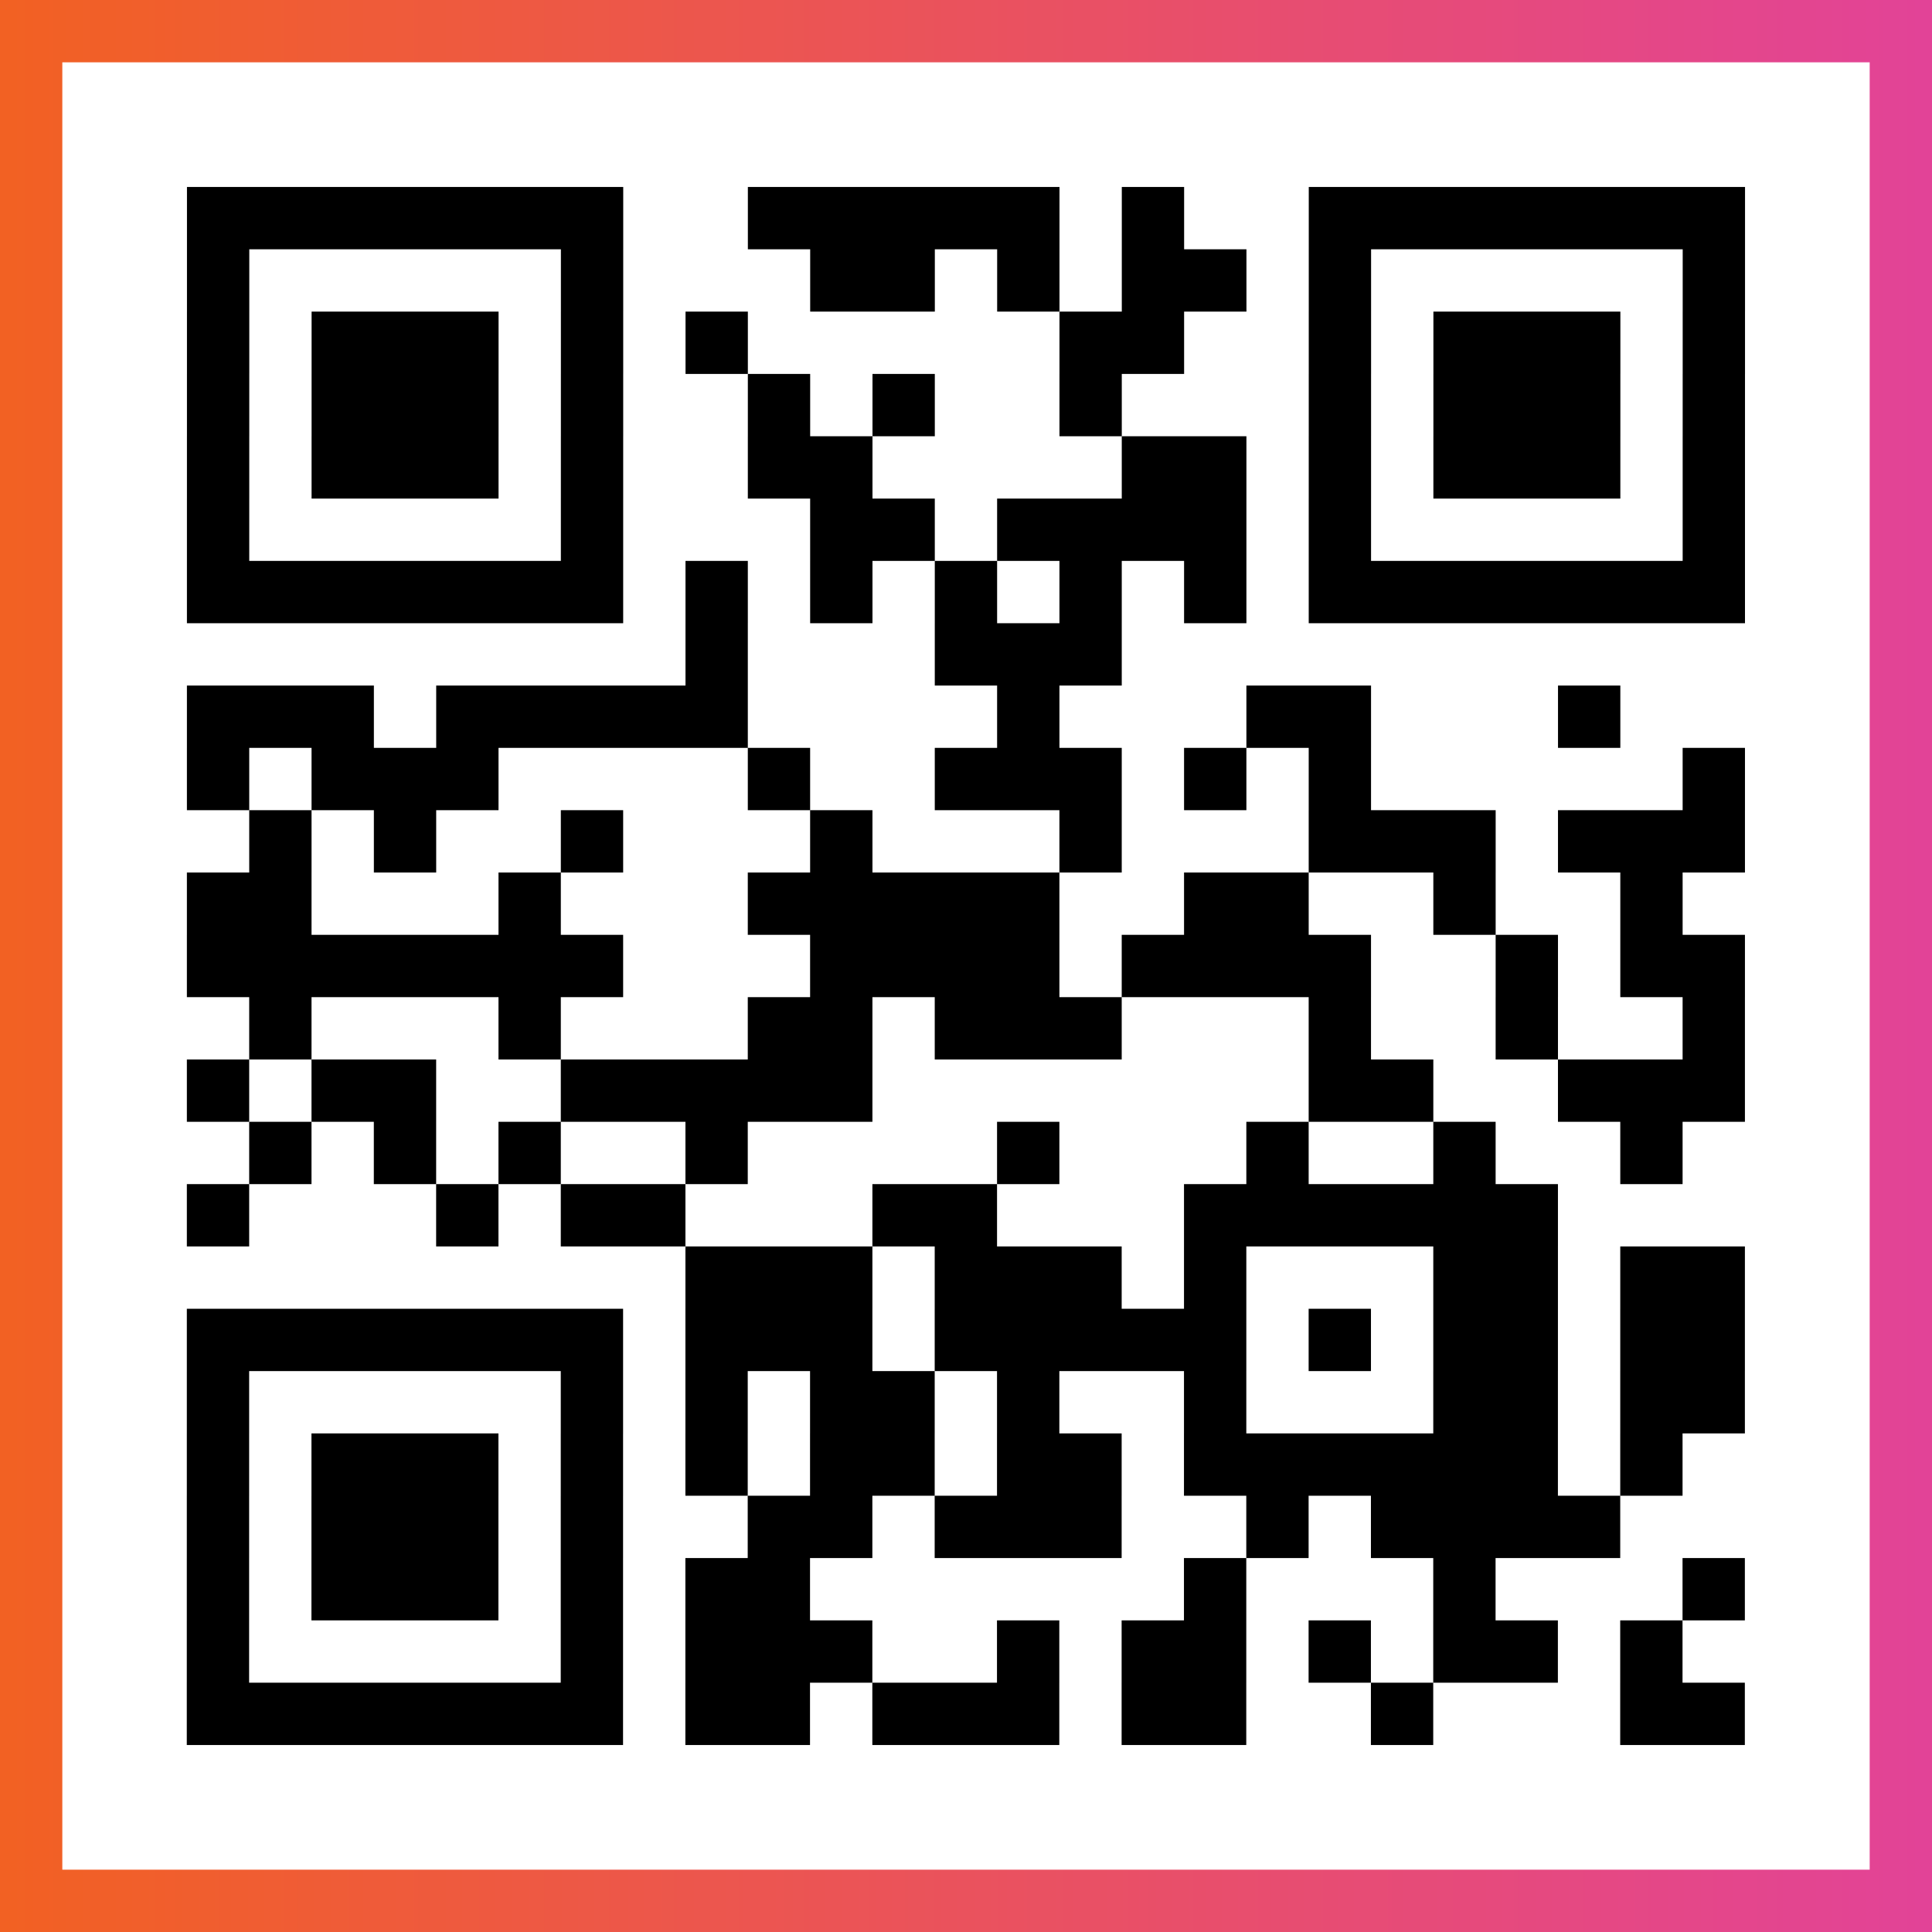
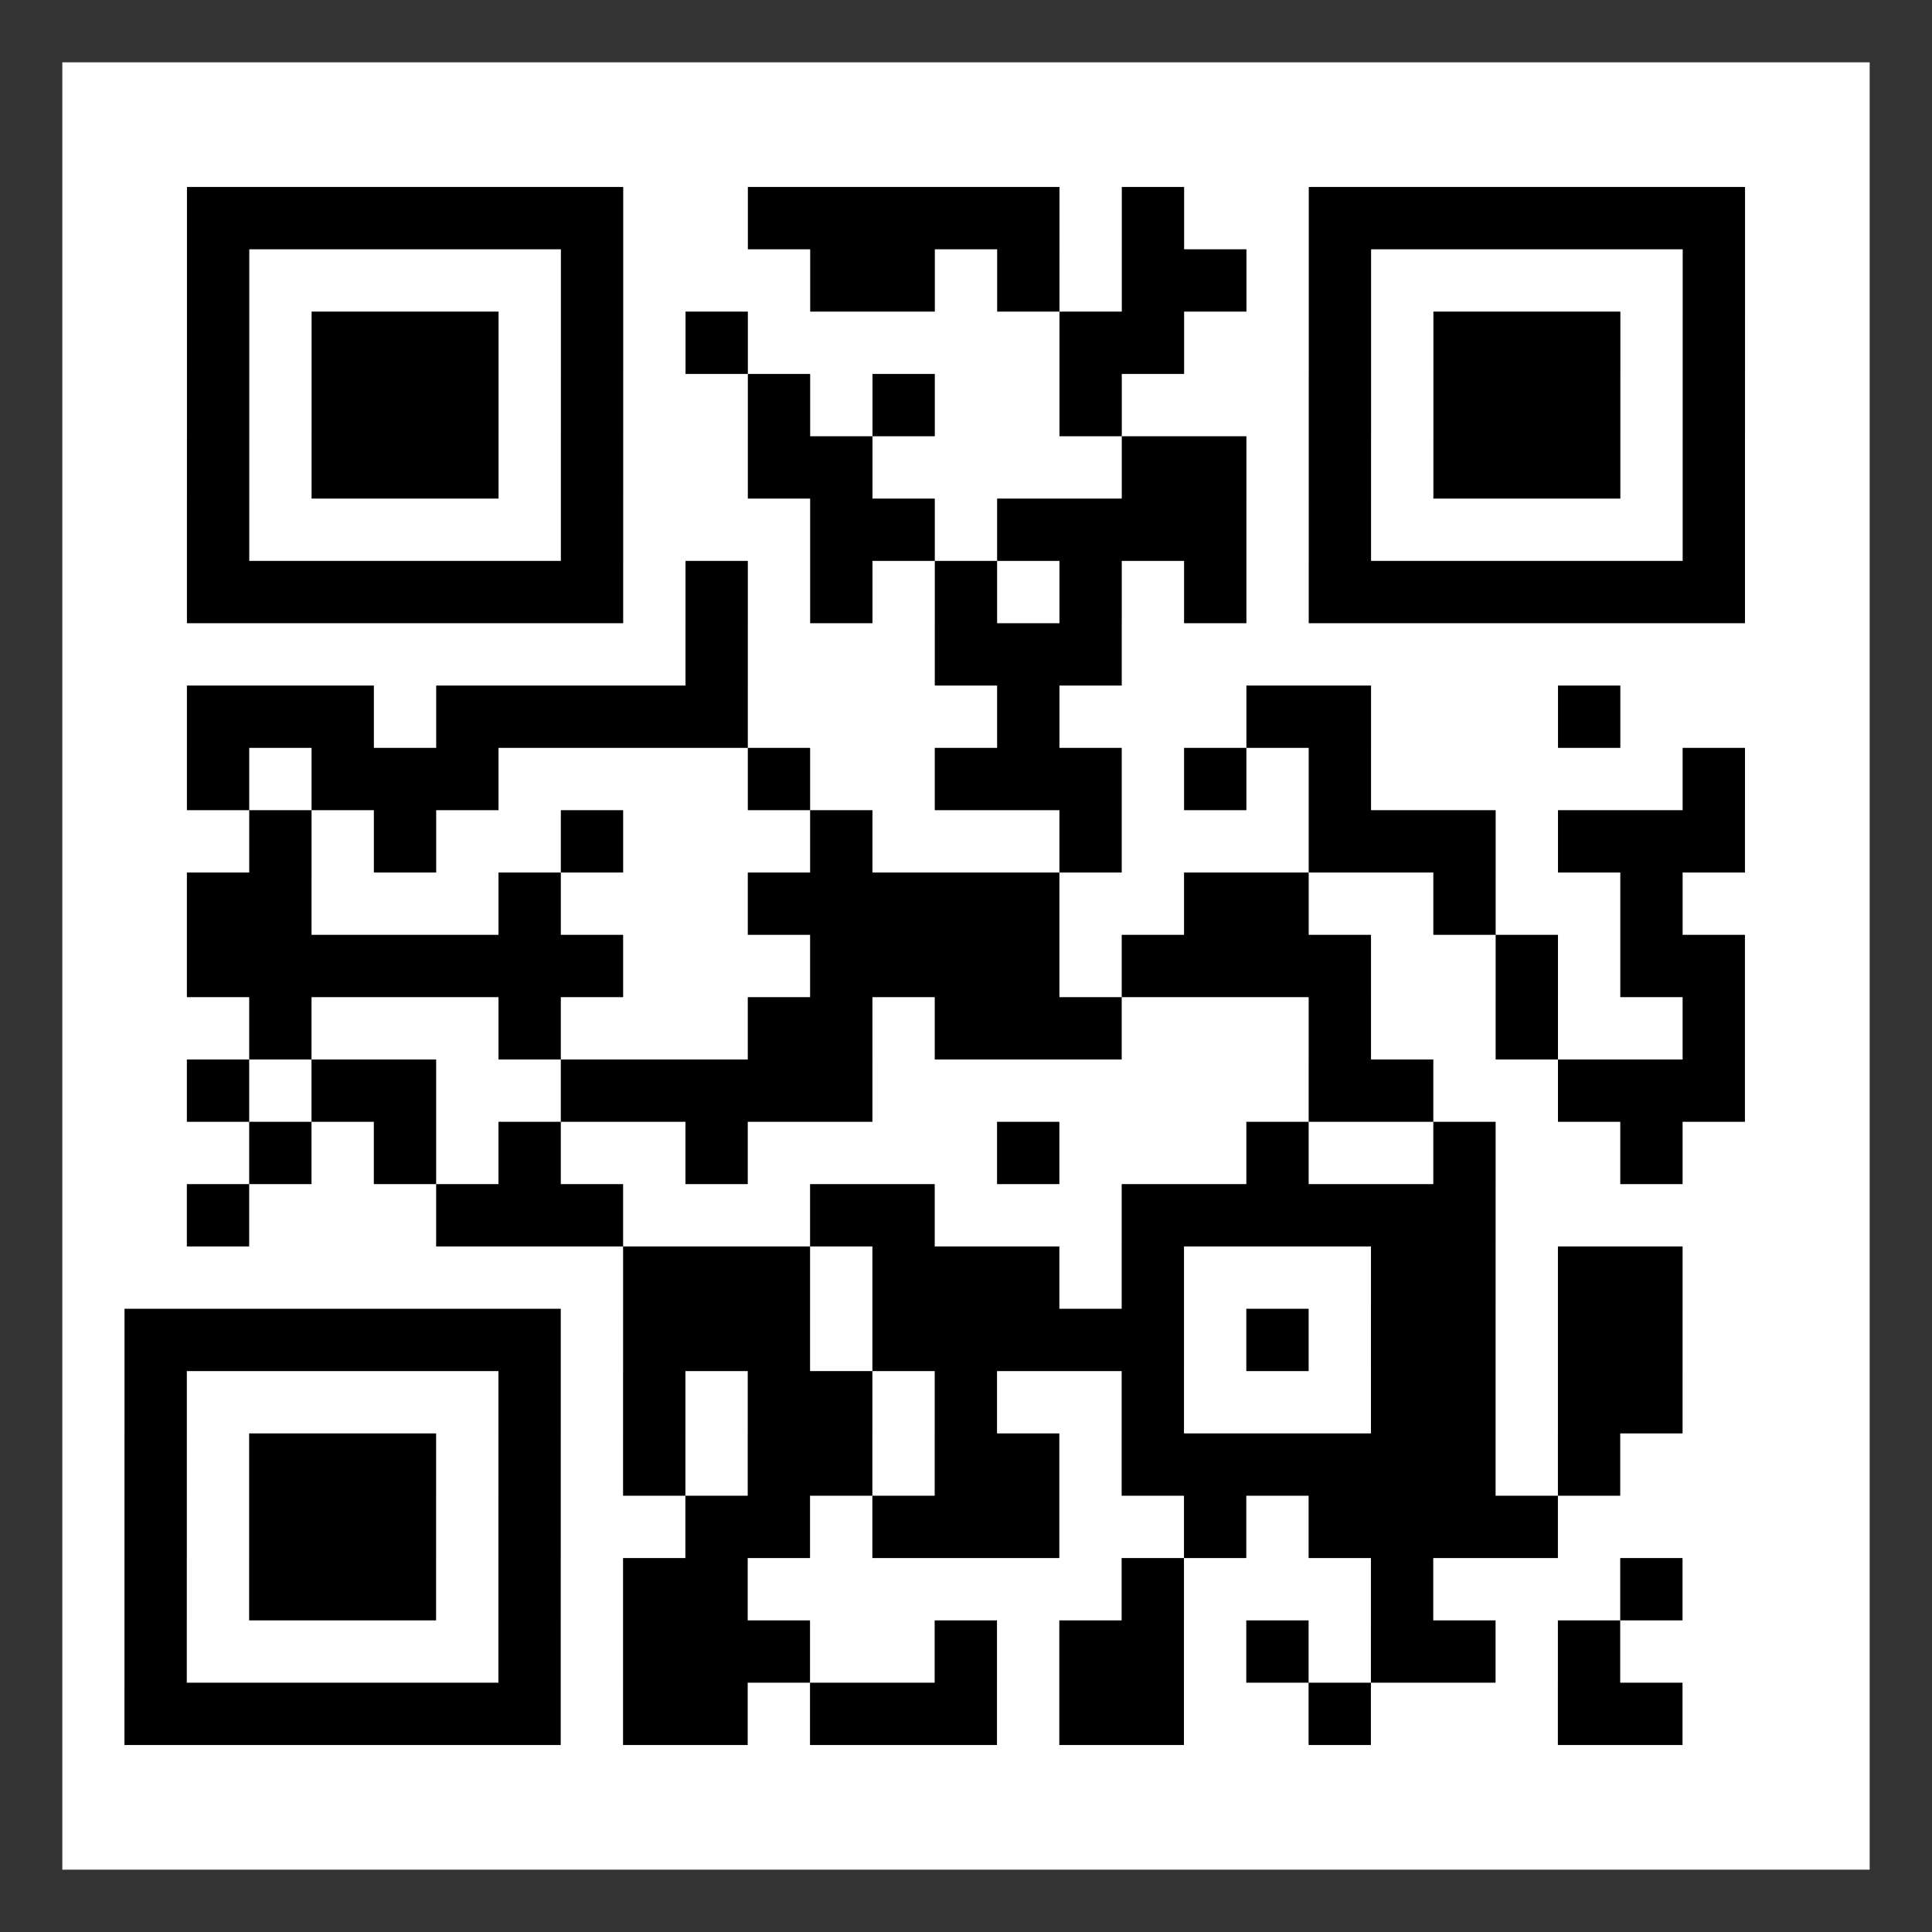
<svg xmlns="http://www.w3.org/2000/svg" viewBox="-1 -1 31 31" width="93" height="93">
  <rect x="-1" y="-1" width="31" height="31" fill="#333333" stroke="none" />
  <defs>
    <linearGradient id="primary">
      <stop class="start" offset="0%" stop-color="#f26122" />
      <stop class="stop" offset="100%" stop-color="#e24398" />
    </linearGradient>
  </defs>
-   <rect x="-1" y="-1" width="31" height="31" fill="url(#primary)" />
  <rect x="0" y="0" width="29" height="29" fill="#fff" />
-   <path stroke="#000" d="M2 2.5h7m2 0h5m1 0h1m2 0h7m-25 1h1m5 0h1m3 0h2m1 0h1m1 0h2m1 0h1m5 0h1m-25 1h1m1 0h3m1 0h1m1 0h1m5 0h2m2 0h1m1 0h3m1 0h1m-25 1h1m1 0h3m1 0h1m2 0h1m1 0h1m2 0h1m3 0h1m1 0h3m1 0h1m-25 1h1m1 0h3m1 0h1m2 0h2m4 0h2m1 0h1m1 0h3m1 0h1m-25 1h1m5 0h1m3 0h2m1 0h4m1 0h1m5 0h1m-25 1h7m1 0h1m1 0h1m1 0h1m1 0h1m1 0h1m1 0h7m-17 1h1m3 0h3m-15 1h3m1 0h5m4 0h1m3 0h2m3 0h1m-23 1h1m1 0h3m4 0h1m2 0h3m1 0h1m1 0h1m5 0h1m-24 1h1m1 0h1m2 0h1m3 0h1m3 0h1m3 0h3m1 0h3m-25 1h2m3 0h1m3 0h5m2 0h2m2 0h1m2 0h1m-24 1h7m3 0h4m1 0h4m2 0h1m1 0h2m-24 1h1m3 0h1m3 0h2m1 0h3m3 0h1m2 0h1m2 0h1m-25 1h1m1 0h2m2 0h5m7 0h2m2 0h3m-24 1h1m1 0h1m1 0h1m2 0h1m4 0h1m3 0h1m2 0h1m2 0h1m-24 1h1m3 0h1m1 0h2m3 0h2m3 0h6m-14 1h3m1 0h3m1 0h1m3 0h2m1 0h2m-25 1h7m1 0h3m1 0h5m1 0h1m1 0h2m1 0h2m-25 1h1m5 0h1m1 0h1m1 0h2m1 0h1m2 0h1m3 0h2m1 0h2m-25 1h1m1 0h3m1 0h1m1 0h1m1 0h2m1 0h2m1 0h6m1 0h1m-24 1h1m1 0h3m1 0h1m2 0h2m1 0h3m2 0h1m1 0h4m-23 1h1m1 0h3m1 0h1m1 0h2m6 0h1m3 0h1m3 0h1m-25 1h1m5 0h1m1 0h3m2 0h1m1 0h2m1 0h1m1 0h2m1 0h1m-24 1h7m1 0h2m1 0h3m1 0h2m2 0h1m3 0h2" />
+   <path stroke="#000" d="M2 2.5h7m2 0h5m1 0h1m2 0h7m-25 1h1m5 0h1m3 0h2m1 0h1m1 0h2m1 0h1m5 0h1m-25 1h1m1 0h3m1 0h1m1 0h1m5 0h2m2 0h1m1 0h3m1 0h1m-25 1h1m1 0h3m1 0h1m2 0h1m1 0h1m2 0h1m3 0h1m1 0h3m1 0h1m-25 1h1m1 0h3m1 0h1m2 0h2m4 0h2m1 0h1m1 0h3m1 0h1m-25 1h1m5 0h1m3 0h2m1 0h4m1 0h1m5 0h1m-25 1h7m1 0h1m1 0h1m1 0h1m1 0h1m1 0h1m1 0h7m-17 1h1m3 0h3m-15 1h3m1 0h5m4 0h1m3 0h2m3 0h1m-23 1h1m1 0h3m4 0h1m2 0h3m1 0h1m1 0h1m5 0h1m-24 1h1m1 0h1m2 0h1m3 0h1m3 0h1m3 0h3m1 0h3m-25 1h2m3 0h1m3 0h5m2 0h2m2 0h1m2 0h1m-24 1h7m3 0h4m1 0h4m2 0h1m1 0h2m-24 1h1m3 0h1m3 0h2m1 0h3m3 0h1m2 0h1m2 0h1m-25 1h1m1 0h2m2 0h5m7 0h2m2 0h3m-24 1h1m1 0h1m1 0h1m2 0h1m4 0h1m3 0h1m2 0h1m2 0h1m-24 1h1m3 0h1h2m3 0h2m3 0h6m-14 1h3m1 0h3m1 0h1m3 0h2m1 0h2m-25 1h7m1 0h3m1 0h5m1 0h1m1 0h2m1 0h2m-25 1h1m5 0h1m1 0h1m1 0h2m1 0h1m2 0h1m3 0h2m1 0h2m-25 1h1m1 0h3m1 0h1m1 0h1m1 0h2m1 0h2m1 0h6m1 0h1m-24 1h1m1 0h3m1 0h1m2 0h2m1 0h3m2 0h1m1 0h4m-23 1h1m1 0h3m1 0h1m1 0h2m6 0h1m3 0h1m3 0h1m-25 1h1m5 0h1m1 0h3m2 0h1m1 0h2m1 0h1m1 0h2m1 0h1m-24 1h7m1 0h2m1 0h3m1 0h2m2 0h1m3 0h2" />
</svg>